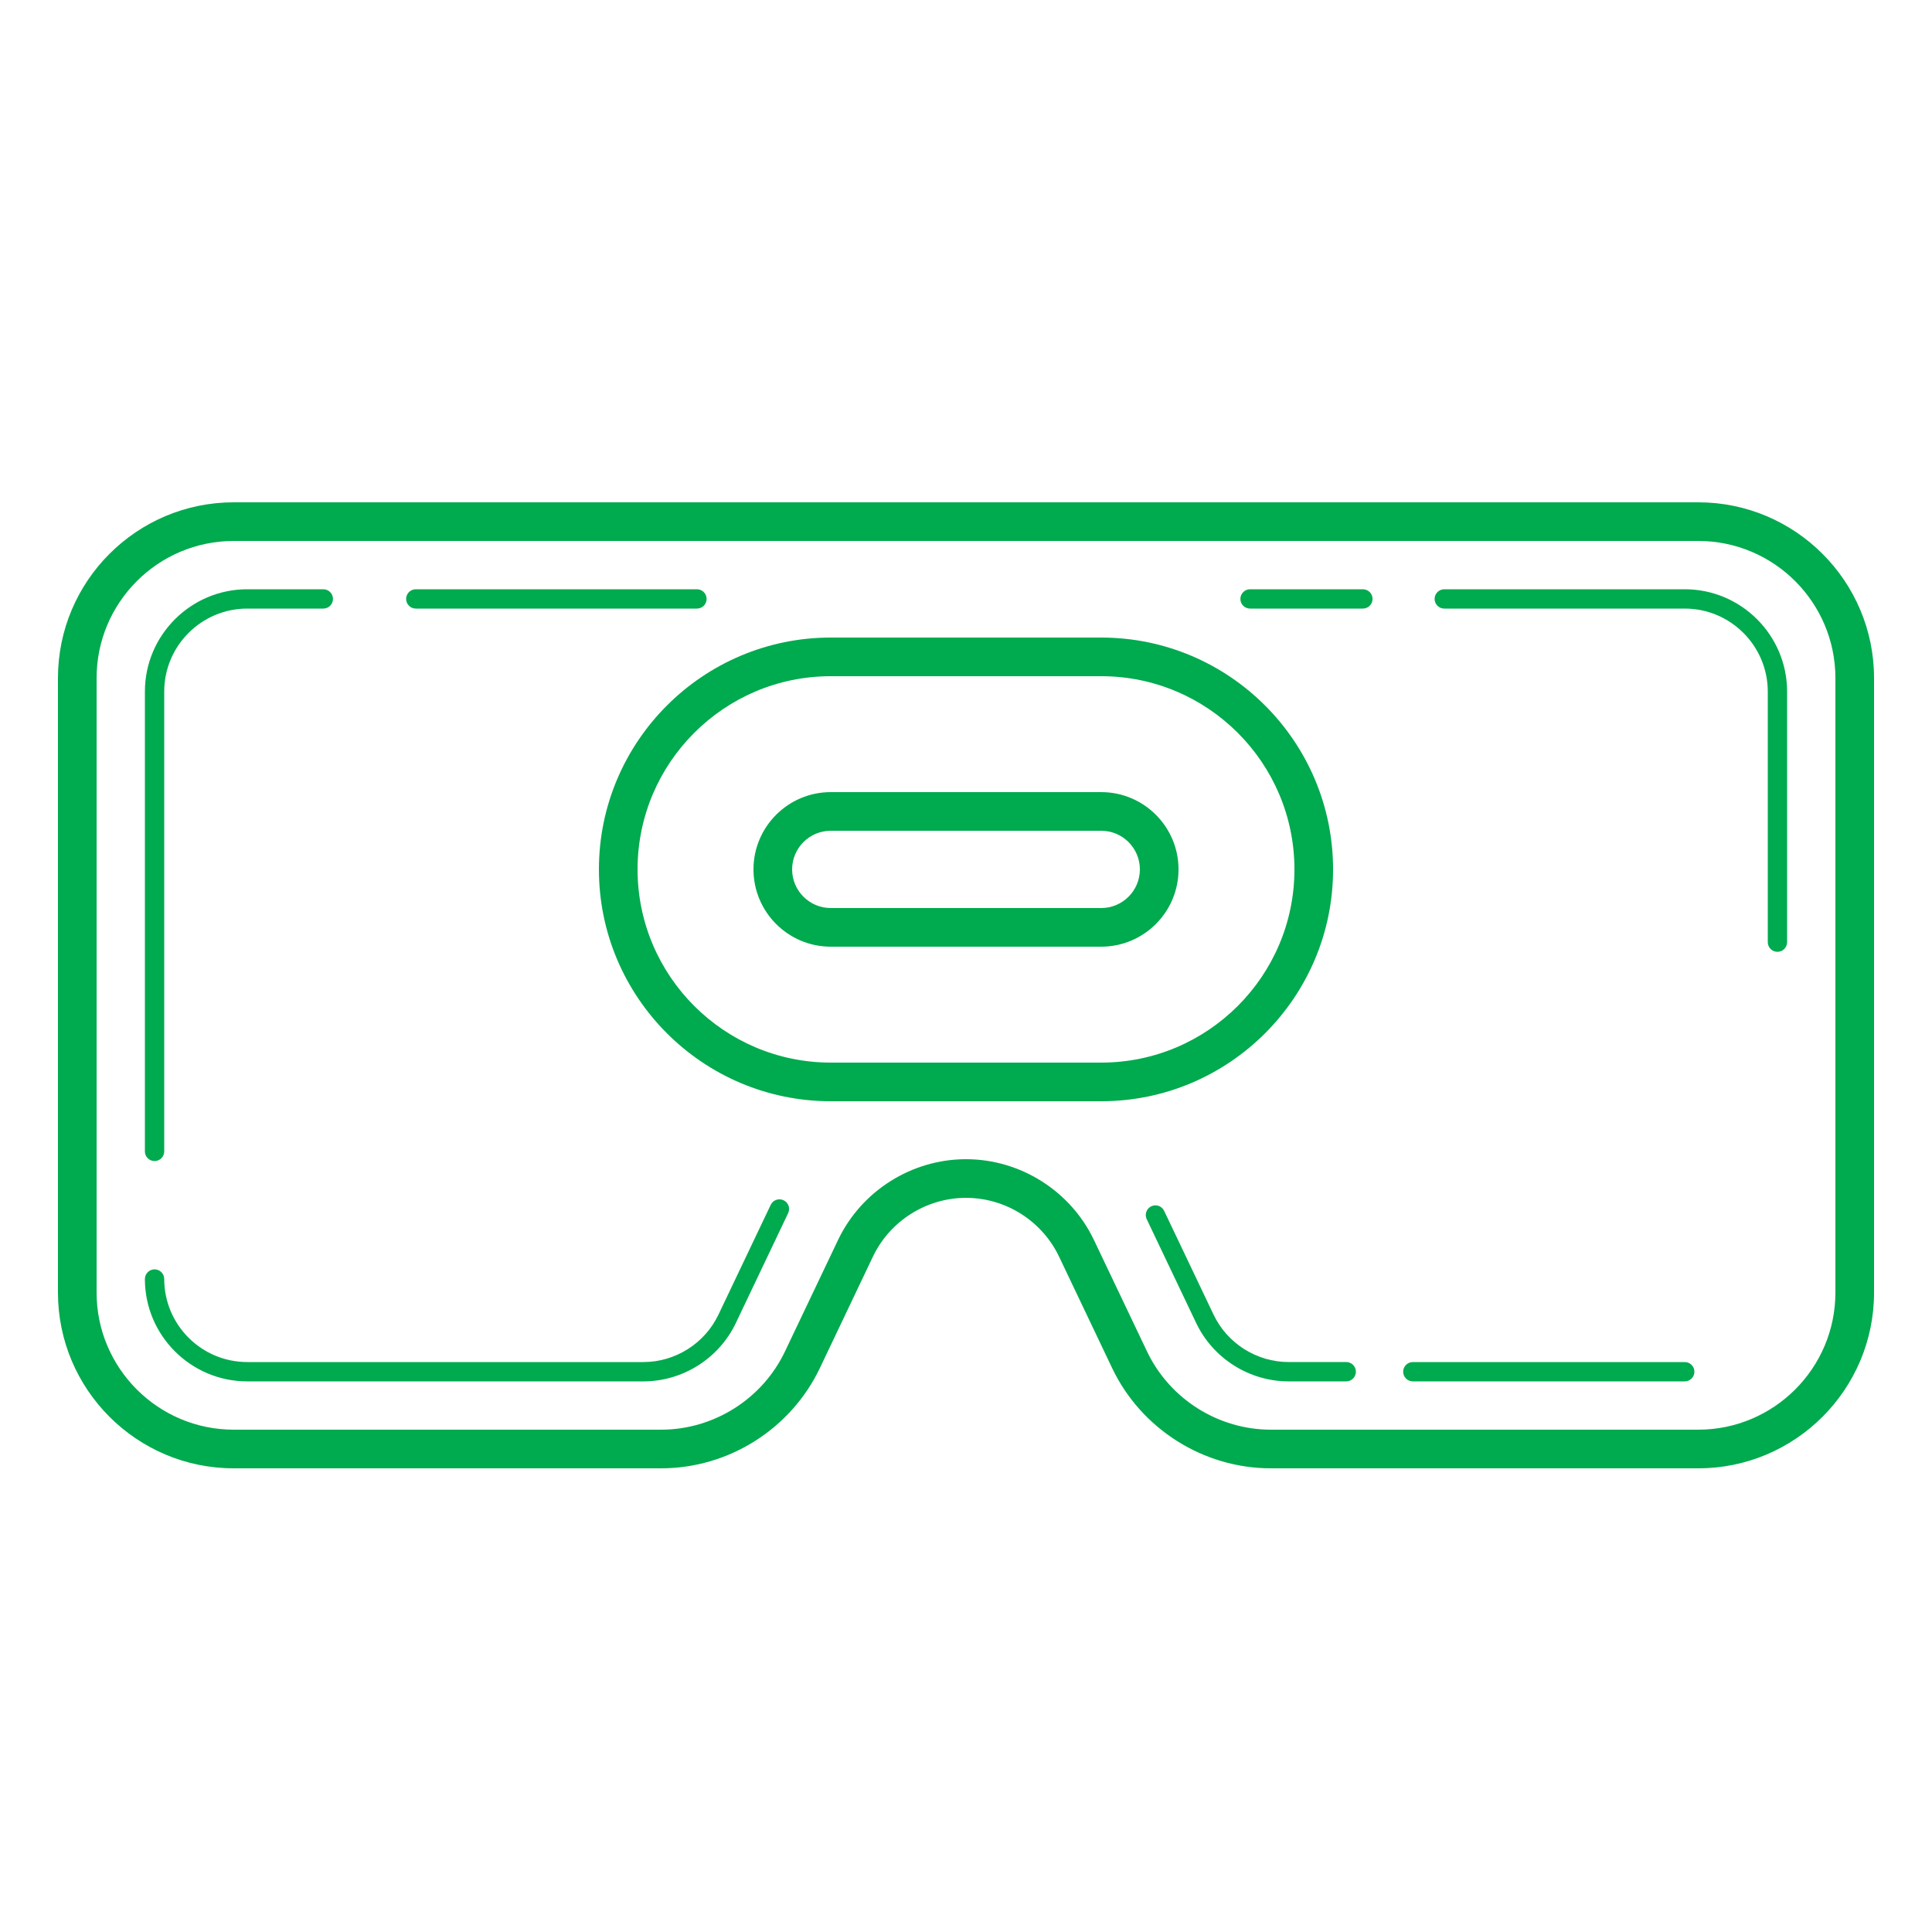
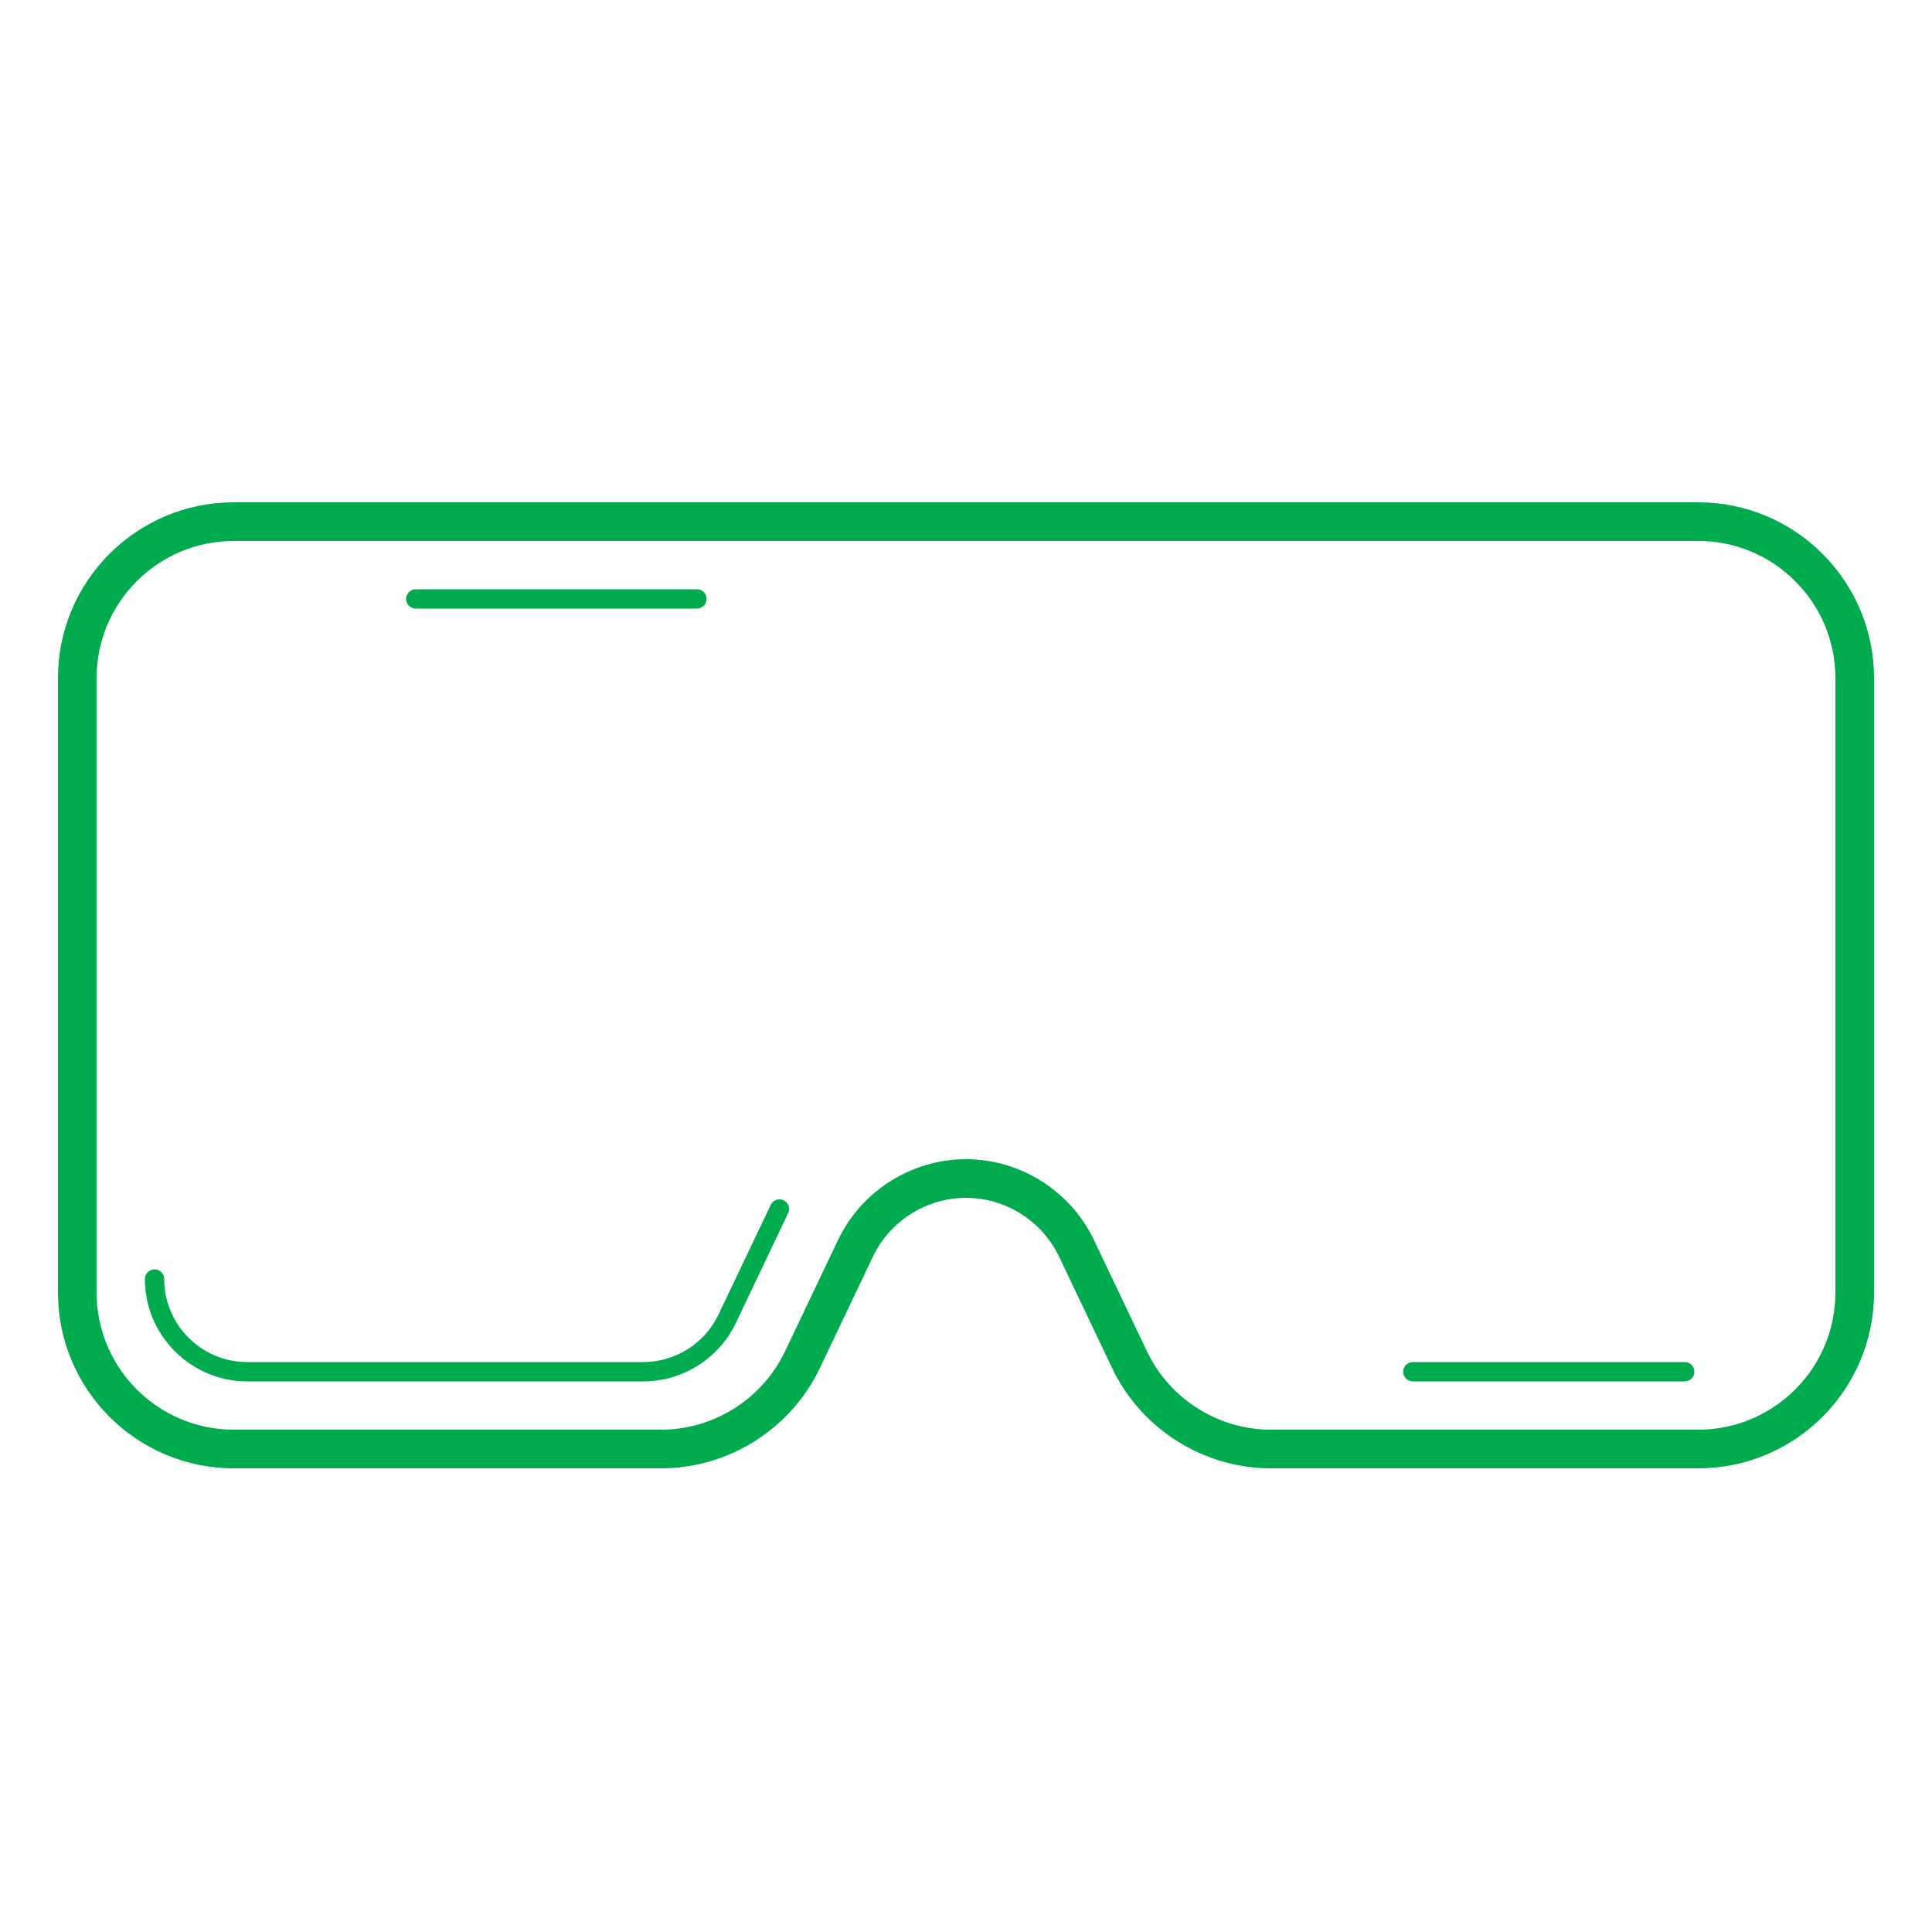
<svg xmlns="http://www.w3.org/2000/svg" baseProfile="basic" viewBox="0 0 100 100" width="400" height="400">
  <path fill="#00AA4E" d="M87.904,76H65.778c-3.488,0-6.712-2.035-8.213-5.186l-2.749-5.773C53.937,63.193,52.046,62,50,62 s-3.937,1.193-4.817,3.041l-2.748,5.773C40.934,73.965,37.71,76,34.222,76H12.096C7.08,76,3,71.92,3,66.904V35.096 C3,30.08,7.08,26,12.096,26h75.809C92.92,26,97,30.08,97,35.096v31.809C97,71.92,92.92,76,87.904,76z M50,60 c2.813,0,5.413,1.642,6.622,4.182l2.75,5.773C60.542,72.412,63.057,74,65.778,74h22.126C91.816,74,95,70.816,95,66.904V35.096 C95,31.183,91.816,28,87.904,28H12.096C8.184,28,5,31.183,5,35.096v31.809C5,70.816,8.184,74,12.096,74h22.126 c2.722,0,5.236-1.588,6.406-4.045l2.749-5.773C44.587,61.642,47.187,60,50,60z" />
  <path fill="#00AA4E" d="M33.304,71.5H12.798c-2.921,0-5.298-2.377-5.298-5.298c0-0.276,0.224-0.5,0.5-0.5s0.5,0.224,0.5,0.5 c0,2.37,1.928,4.298,4.298,4.298h20.506c1.648,0,3.172-0.962,3.881-2.45l2.708-5.688c0.117-0.249,0.417-0.355,0.666-0.236 c0.249,0.118,0.355,0.417,0.236,0.666l-2.708,5.688C37.213,70.314,35.336,71.5,33.304,71.5z" />
-   <path fill="#00AA4E" d="M8,60.096c-0.276,0-0.5-0.224-0.5-0.5V35.798c0-2.921,2.377-5.298,5.298-5.298h3.937 c0.276,0,0.5,0.224,0.5,0.5s-0.224,0.5-0.5,0.5h-3.937c-2.37,0-4.298,1.928-4.298,4.298v23.798C8.5,59.872,8.276,60.096,8,60.096z" />
  <path fill="#00AA4E" d="M36.074,31.5H21.521c-0.276,0-0.5-0.224-0.5-0.5s0.224-0.5,0.5-0.5h14.553 c0.276,0,0.5,0.224,0.5,0.5S36.351,31.5,36.074,31.5z" />
-   <path fill="#00AA4E" d="M70.543,31.5h-5.841c-0.276,0-0.5-0.224-0.5-0.5s0.224-0.5,0.5-0.5h5.841c0.276,0,0.5,0.224,0.5,0.5 S70.819,31.5,70.543,31.5z" />
-   <path fill="#00AA4E" d="M92,49.266c-0.276,0-0.5-0.224-0.5-0.5V35.798c0-2.37-1.928-4.298-4.298-4.298H74.755 c-0.276,0-0.5-0.224-0.5-0.5s0.224-0.5,0.5-0.5h12.447c2.921,0,5.298,2.376,5.298,5.298v12.968 C92.5,49.042,92.276,49.266,92,49.266z" />
  <path fill="#00AA4E" d="M87.202,71.5H73.128c-0.276,0-0.5-0.224-0.5-0.5s0.224-0.5,0.5-0.5h14.074 c0.276,0,0.5,0.224,0.5,0.5S87.479,71.5,87.202,71.5z" />
-   <path fill="#00AA4E" d="M69.681,71.5h-2.984c-2.032,0-3.909-1.186-4.783-3.021l-2.56-5.375 c-0.119-0.249-0.013-0.548,0.236-0.666c0.247-0.119,0.548-0.014,0.666,0.236l2.56,5.375c0.709,1.488,2.232,2.45,3.881,2.45h2.984 c0.276,0,0.5,0.224,0.5,0.5S69.957,71.5,69.681,71.5z" />
-   <path fill="#00AA4E" d="M57,57H43c-6.617,0-12-5.383-12-12c0-6.617,5.383-12,12-12h14c6.617,0,12,5.383,12,12 C69,51.617,63.617,57,57,57z M43,35c-5.514,0-10,4.486-10,10s4.486,10,10,10h14c5.514,0,10-4.486,10-10s-4.486-10-10-10H43z M57,49 H43c-2.206,0-4-1.794-4-4s1.794-4,4-4h14c2.206,0,4,1.794,4,4S59.206,49,57,49z M43,43c-1.103,0-2,0.897-2,2s0.897,2,2,2h14 c1.103,0,2-0.897,2-2s-0.897-2-2-2H43z" />
</svg>